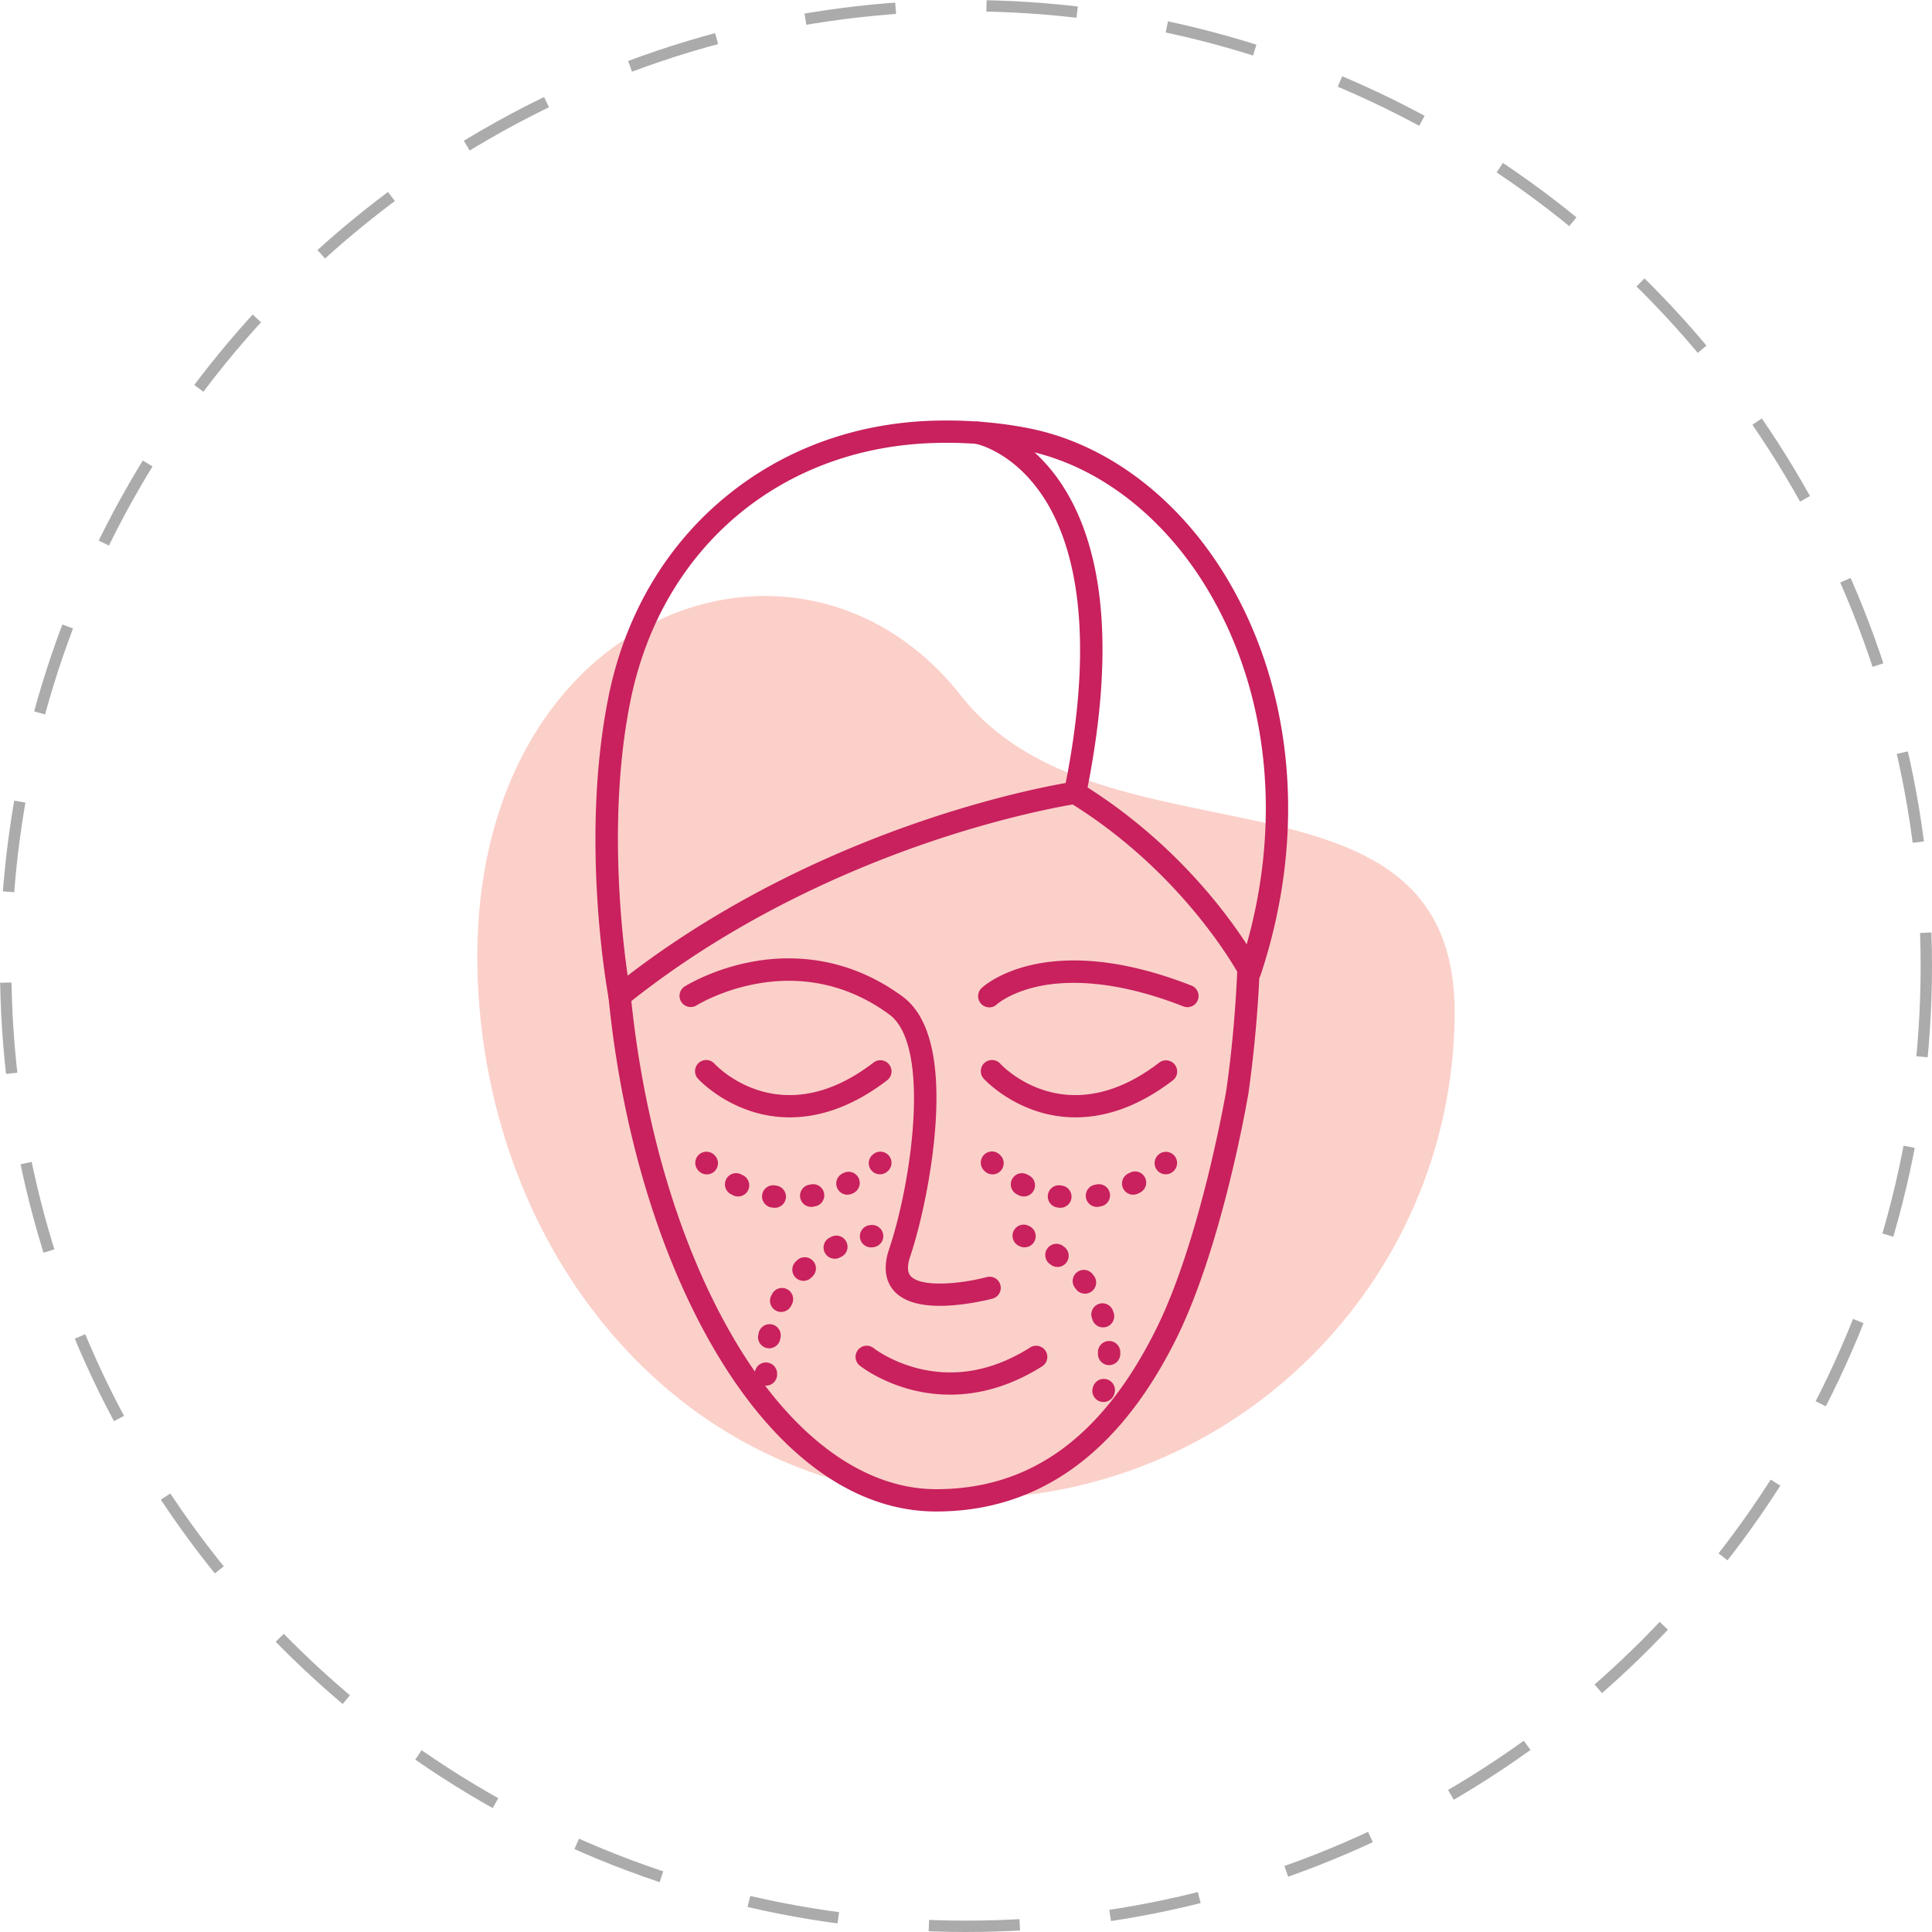
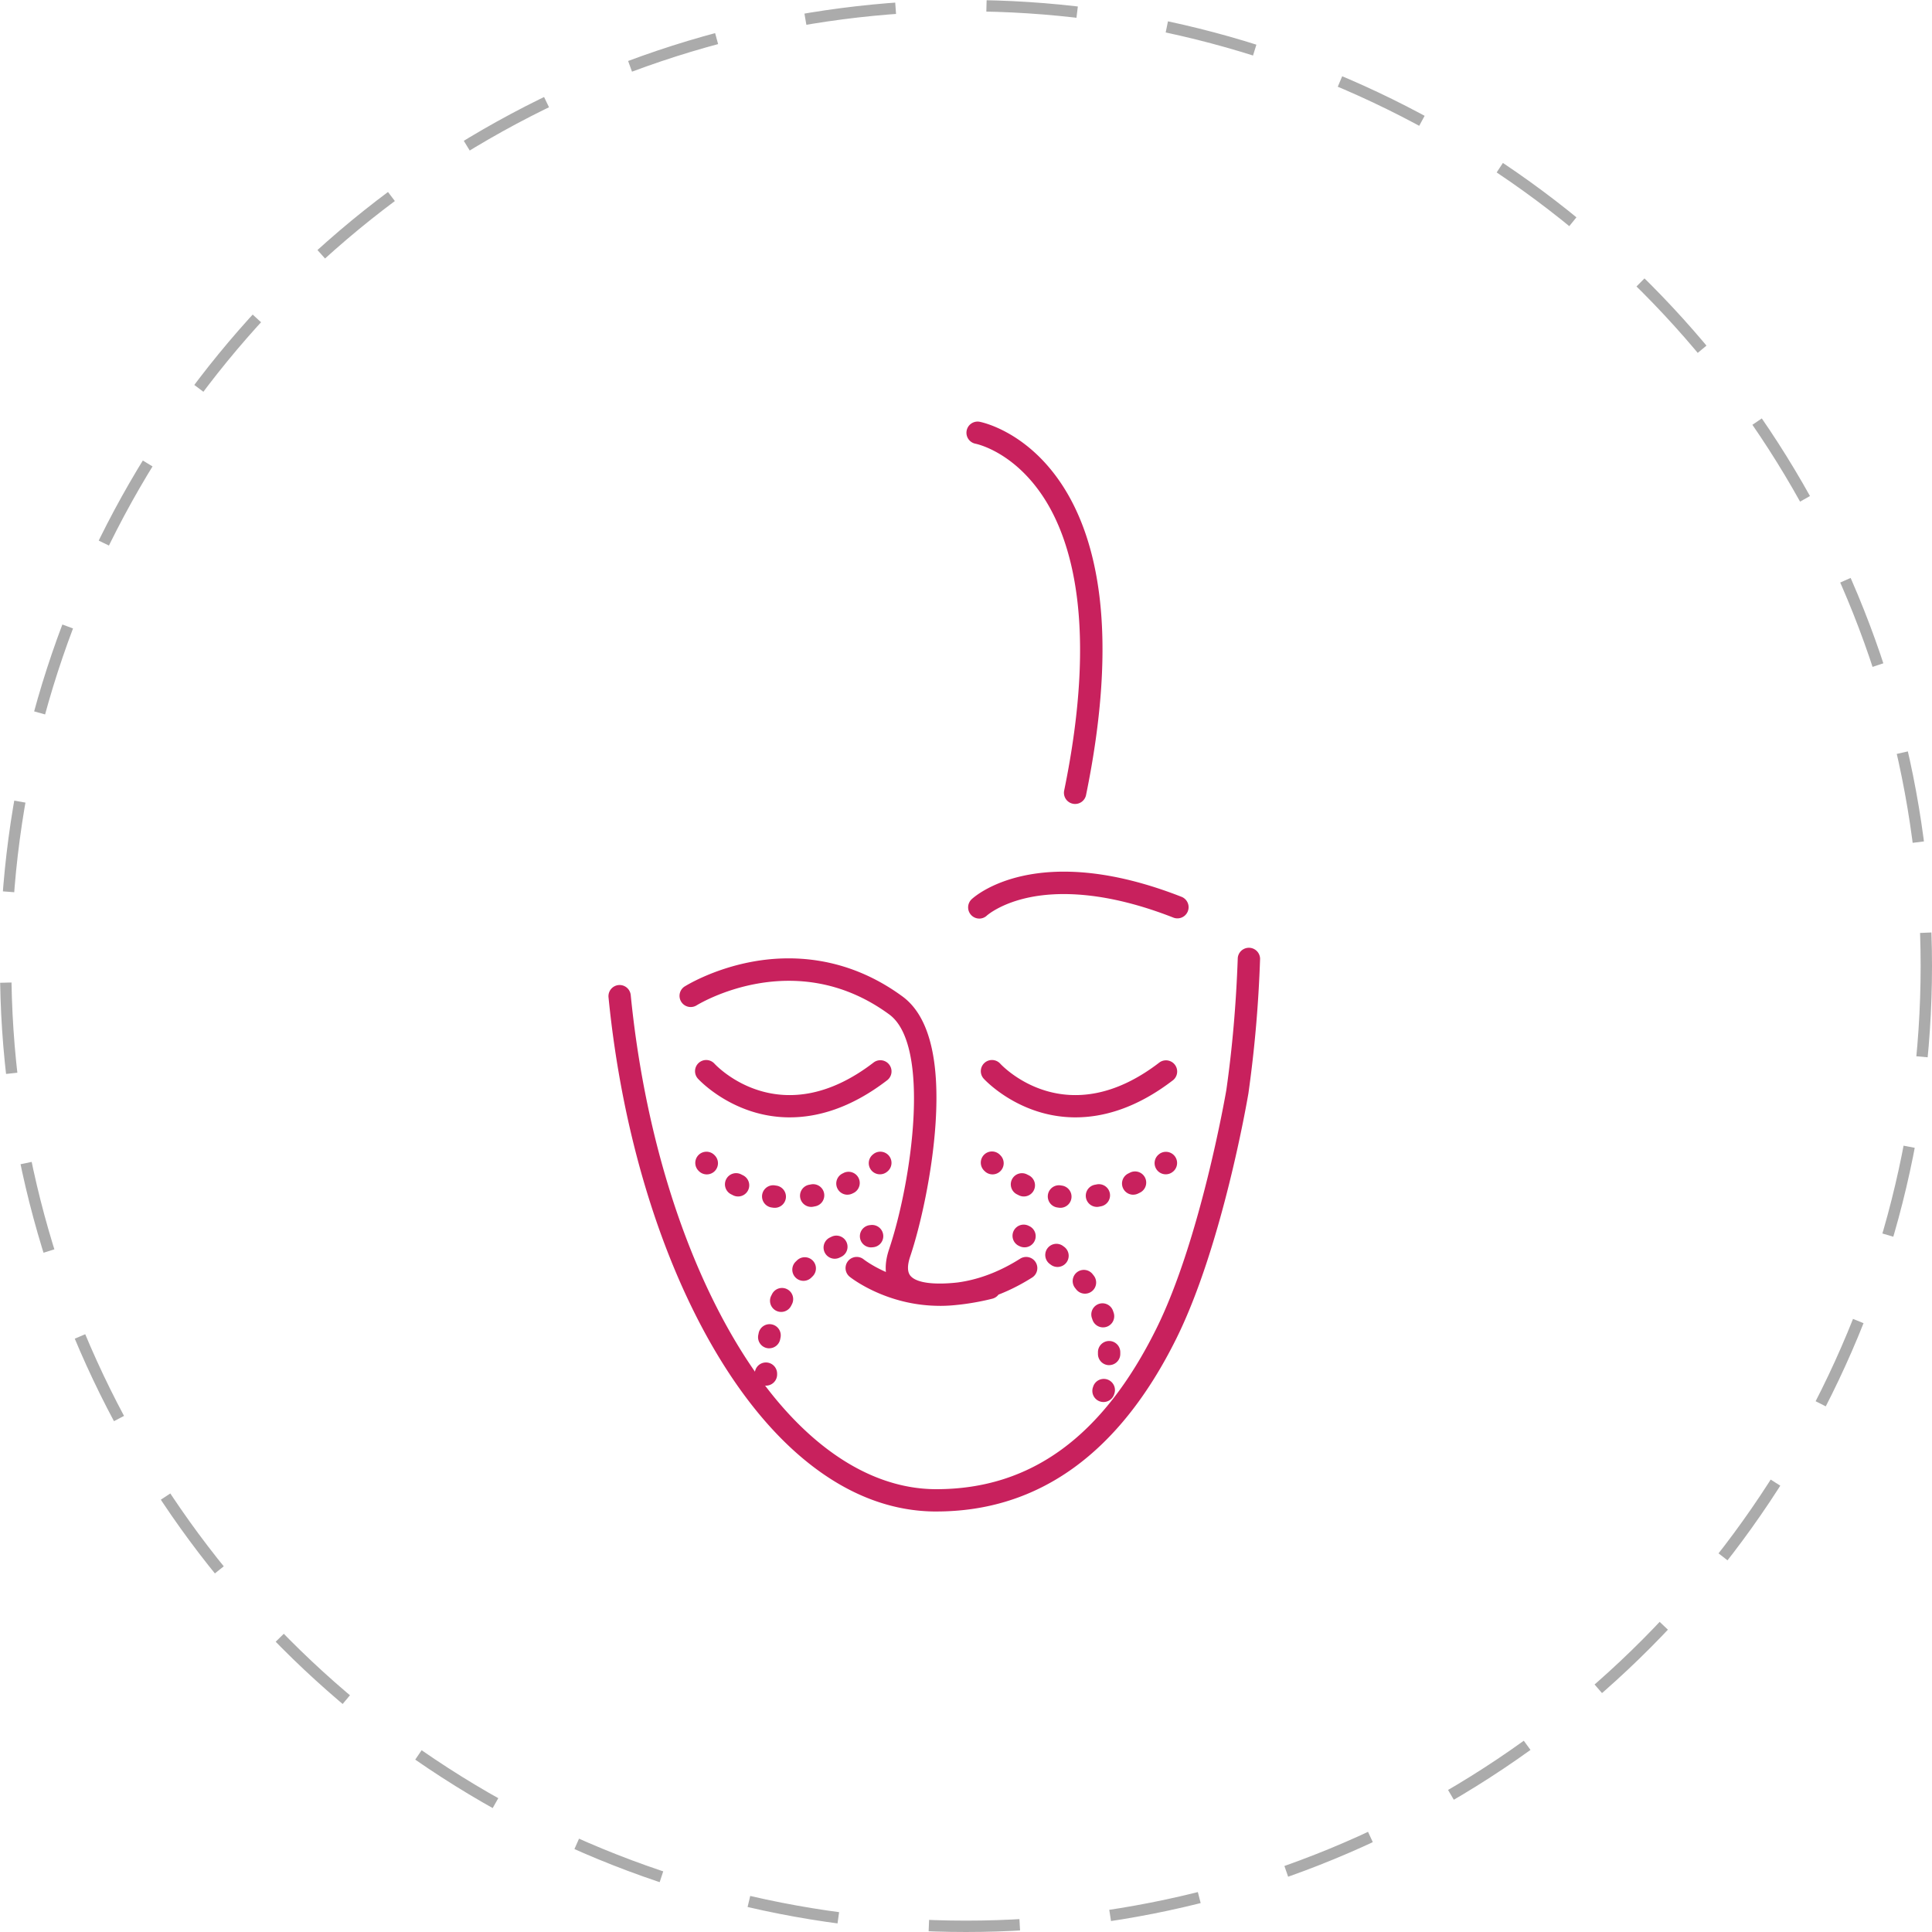
<svg xmlns="http://www.w3.org/2000/svg" width="170" height="170" viewBox="0 0 170 170">
  <circle cx="85" cy="85" r="84.5" fill="none" stroke="#ABABAB" stroke-dasharray="8 8" />
-   <path fill="#FBD0C9" d="M84.68 131.856c-23.698-.227-40.546-19.696-42.499-43.308-2.814-34.034 27.762-45.965 42.389-27.323 12.408 15.814 43.655 4.453 43.428 28.145-.226 23.693-19.62 42.714-43.318 42.488v-.002Z" />
  <path fill="#C8215D" d="M82.386 133c-3.69 0-7.28-1.284-10.667-3.817-3.142-2.349-6.04-5.719-8.614-10.015-4.983-8.318-8.38-19.475-9.561-31.416a.984.984 0 0 1 .88-1.074.984.984 0 0 1 1.075.88c1.155 11.66 4.454 22.528 9.292 30.601 4.974 8.304 11.224 12.877 17.597 12.877 8.32 0 14.654-4.625 19.368-14.14 3.854-7.782 6.071-20.515 6.149-20.968.529-3.7.868-7.615 1.008-11.635a.984.984 0 0 1 1.964.069 111.607 111.607 0 0 1-1.028 11.856c0 .008-.003.017-.005.024-.092.543-2.292 13.379-6.328 21.524-5.007 10.107-12.115 15.232-21.128 15.232l-.002.002Z" />
  <path fill="#C8215D" d="M69.492 98.319c-1.285 0-2.416-.224-3.356-.525-2.927-.937-4.65-2.798-4.721-2.877a.982.982 0 0 1 1.45-1.325c.246.266 5.877 6.165 14.024-.115a.983.983 0 0 1 1.2 1.556c-3.25 2.506-6.195 3.285-8.596 3.285h-.001Zm25.146 0c-1.285 0-2.416-.224-3.356-.525-2.927-.937-4.65-2.798-4.721-2.877a.982.982 0 0 1 1.45-1.325c.246.266 5.877 6.165 14.024-.115a.984.984 0 0 1 1.201 1.556c-3.251 2.506-6.196 3.285-8.597 3.285h-.001Zm-32.448 5.018a.98.98 0 0 1-.702-.297 1.777 1.777 0 0 1-.073-.077.983.983 0 0 1 1.448-1.328l.032.033a.982.982 0 0 1-.705 1.669Zm5.972 2.94c-.044 0-.088-.003-.133-.009l-.177-.026a.983.983 0 0 1 .298-1.942l.142.022a.981.981 0 0 1-.13 1.955Zm3.205-.08a.983.983 0 0 1-.175-1.948l.144-.027a.982.982 0 1 1 .382 1.926l-.172.034c-.06.01-.12.016-.177.016l-.002-.001Zm-6.423-.917a.992.992 0 0 1-.437-.103l-.155-.079a.982.982 0 1 1 .897-1.746l.132.066a.982.982 0 0 1-.438 1.862h.001Zm9.623-.156a.983.983 0 0 1-.432-1.866l.134-.067a.984.984 0 0 1 .883 1.756c-.052.026-.103.052-.154.076a.976.976 0 0 1-.431.099v.002Zm2.863-1.795a.98.98 0 0 1-.599-1.76l.057-.046a.983.983 0 0 1 1.201 1.555l-.061.048a.97.97 0 0 1-.597.203h-.002Zm9.906.007a.974.974 0 0 1-.703-.296.984.984 0 0 1-.008-1.465.98.98 0 0 1 1.382.062l.03.031a.982.982 0 0 1-.703 1.668h.002Zm5.97 2.941c-.044 0-.088-.003-.133-.009l-.177-.026a.983.983 0 0 1 .298-1.942l.142.022a.982.982 0 0 1-.13 1.955Zm3.205-.08a.983.983 0 0 1-.175-1.948l.144-.027a.982.982 0 1 1 .382 1.926 10.69 10.69 0 0 1-.172.034c-.06.01-.12.016-.177.016l-.002-.001Zm-6.423-.917a.991.991 0 0 1-.436-.103l-.156-.079a.982.982 0 1 1 .898-1.746l.131.066a.982.982 0 0 1-.438 1.862h.001Zm9.623-.156a.983.983 0 0 1-.432-1.866l.134-.067a.983.983 0 1 1 .883 1.756c-.052.026-.103.052-.154.076a.976.976 0 0 1-.431.099v.002Zm2.864-1.795a.983.983 0 0 1-.599-1.76l.058-.046a.984.984 0 0 1 1.201 1.555l-.062.048a.969.969 0 0 1-.597.203h-.001Zm-5.477 20.037a.98.98 0 0 1-.92-1.319l.014-.044a.982.982 0 1 1 1.864.624 7.87 7.87 0 0 1-.035.101.984.984 0 0 1-.922.638h-.001Zm.495-3.244a.982.982 0 0 1-.982-.982v-.147a.983.983 0 0 1 .967-.997h.015c.535 0 .974.431.983.967v.175c0 .543-.44.982-.983.982v.002Zm-.533-3.324a.982.982 0 0 1-.931-.671l-.047-.138a.98.98 0 1 1 1.851-.654c.02.056.04.112.058.168a.981.981 0 0 1-.933 1.295h.002Zm-1.59-2.966a.98.98 0 0 1-.78-.384 5.957 5.957 0 0 0-.09-.115.981.981 0 1 1 1.54-1.221l.108.139a.982.982 0 0 1-.778 1.581Zm-2.418-2.35a.976.976 0 0 1-.587-.195l-.12-.089a.983.983 0 0 1 1.156-1.588l.139.101a.983.983 0 0 1-.588 1.771Zm-2.908-1.728a.989.989 0 0 1-.419-.094l-.068-.032a.982.982 0 1 1 .838-1.777l.07.034a.981.981 0 0 1-.421 1.87v-.001Zm-13.479.006a.982.982 0 0 1-.117-1.959c.071-.009.109-.012.109-.012a.986.986 0 0 1 1.061.898.979.979 0 0 1-.889 1.059l-.043.004a.977.977 0 0 1-.12.008l-.001.002Zm-8.978 8.881a.98.98 0 0 1-.966-1.168l.034-.169a.982.982 0 1 1 1.925.39l-.029.146a.984.984 0 0 1-.964.798v.003Zm1.05-3.202a.982.982 0 0 1-.88-1.418l.08-.158a.982.982 0 0 1 1.747.898l-.067.131a.983.983 0 0 1-.88.547Zm1.962-2.736a.977.977 0 0 1-.698-.292.98.98 0 0 1 .006-1.388l.126-.123a.981.981 0 1 1 1.361 1.416l-.104.103a.982.982 0 0 1-.69.284Zm2.751-1.945a.982.982 0 0 1-.432-1.864l.157-.076a.982.982 0 1 1 .837 1.777l-.133.064a.976.976 0 0 1-.43.099h.001Zm-6.053 11.168a.982.982 0 0 1-.982-.982v-.079a.982.982 0 0 1 .982-.979h.003c.542.002.98.443.98.985v.073c0 .542-.44.982-.983.982Z" />
-   <path fill="#C8215D" d="M82.705 114.903c-1.866 0-3.205-.423-3.993-1.262-.58-.619-1.135-1.765-.482-3.709 2.001-5.957 3.718-17.957.017-20.669-8.376-6.14-16.901-.833-16.986-.78a.984.984 0 0 1-1.058-1.656c.1-.063 2.472-1.559 6.018-2.209 3.289-.603 8.248-.56 13.187 3.06 2.31 1.694 3.29 5.46 2.912 11.193-.286 4.34-1.325 8.997-2.23 11.686-.276.824-.258 1.408.054 1.741.952 1.017 4.464.66 6.653.083a.982.982 0 1 1 .501 1.898c-.063.016-1.56.409-3.305.563a14.8 14.8 0 0 1-1.29.061h.002Zm.88 7.813a13.54 13.54 0 0 1-3.227-.39c-2.862-.702-4.634-2.106-4.708-2.165a.982.982 0 0 1 1.228-1.534c.028.023 1.574 1.227 4.03 1.812 3.266.778 6.544.147 9.741-1.873a.982.982 0 1 1 1.05 1.66c-3.007 1.901-5.803 2.492-8.114 2.492v-.002Zm3.464-34.076a.985.985 0 0 1-.674-1.7c.228-.215 5.725-5.224 18.506-.2a.983.983 0 0 1-.719 1.828c-6.052-2.378-10.213-2.295-12.638-1.807-2.588.521-3.794 1.602-3.806 1.612a.97.97 0 0 1-.67.268Z" />
-   <path fill="#C8215D" d="M54.522 88.636a.978.978 0 0 1-.966-.8c-.106-.567-2.56-14.01.003-26.602 1.446-7.104 4.995-13.156 10.265-17.501 5.207-4.294 11.71-6.621 18.809-6.728 2.734-.043 5.386.185 7.878.676 7 1.377 13.429 6.31 17.642 13.536 5.777 9.906 6.785 22.513 2.767 34.59a.98.98 0 0 1-.855.67.985.985 0 0 1-.949-.527c-.045-.088-4.684-8.858-14.724-15.162-1.313.221-6.22 1.13-12.698 3.338-6.966 2.375-17.23 6.781-26.557 14.294a.987.987 0 0 1-.617.218l.002-.002ZM83.26 38.964c-.198 0-.398 0-.597.005-13.75.207-24.419 9.1-27.179 22.657-1.98 9.726-.822 20.26-.254 24.22 9.202-7.07 19.077-11.282 25.88-13.596 7.728-2.631 13.124-3.43 13.35-3.462a.978.978 0 0 1 .656.136c7.882 4.856 12.569 11.062 14.583 14.171 3.065-10.89 1.918-22.039-3.243-30.889-3.93-6.737-9.878-11.329-16.324-12.597a35.755 35.755 0 0 0-6.874-.645h.002Z" />
+   <path fill="#C8215D" d="M82.705 114.903c-1.866 0-3.205-.423-3.993-1.262-.58-.619-1.135-1.765-.482-3.709 2.001-5.957 3.718-17.957.017-20.669-8.376-6.14-16.901-.833-16.986-.78a.984.984 0 0 1-1.058-1.656c.1-.063 2.472-1.559 6.018-2.209 3.289-.603 8.248-.56 13.187 3.06 2.31 1.694 3.29 5.46 2.912 11.193-.286 4.34-1.325 8.997-2.23 11.686-.276.824-.258 1.408.054 1.741.952 1.017 4.464.66 6.653.083a.982.982 0 1 1 .501 1.898c-.063.016-1.56.409-3.305.563a14.8 14.8 0 0 1-1.29.061h.002Za13.54 13.54 0 0 1-3.227-.39c-2.862-.702-4.634-2.106-4.708-2.165a.982.982 0 0 1 1.228-1.534c.028.023 1.574 1.227 4.03 1.812 3.266.778 6.544.147 9.741-1.873a.982.982 0 1 1 1.05 1.66c-3.007 1.901-5.803 2.492-8.114 2.492v-.002Zm3.464-34.076a.985.985 0 0 1-.674-1.7c.228-.215 5.725-5.224 18.506-.2a.983.983 0 0 1-.719 1.828c-6.052-2.378-10.213-2.295-12.638-1.807-2.588.521-3.794 1.602-3.806 1.612a.97.97 0 0 1-.67.268Z" />
  <path fill="#C8215D" d="M94.601 70.742a.982.982 0 0 1-.963-1.178c2.988-14.56.634-22.114-1.87-25.887-2.606-3.93-5.801-4.607-5.936-4.634a.984.984 0 0 1-.775-1.15.98.98 0 0 1 1.143-.78c.164.032 4.071.81 7.153 5.399 1.765 2.626 2.905 5.979 3.39 9.962.595 4.89.198 10.773-1.18 17.483a.981.981 0 0 1-.96.785H94.6Z" />
</svg>